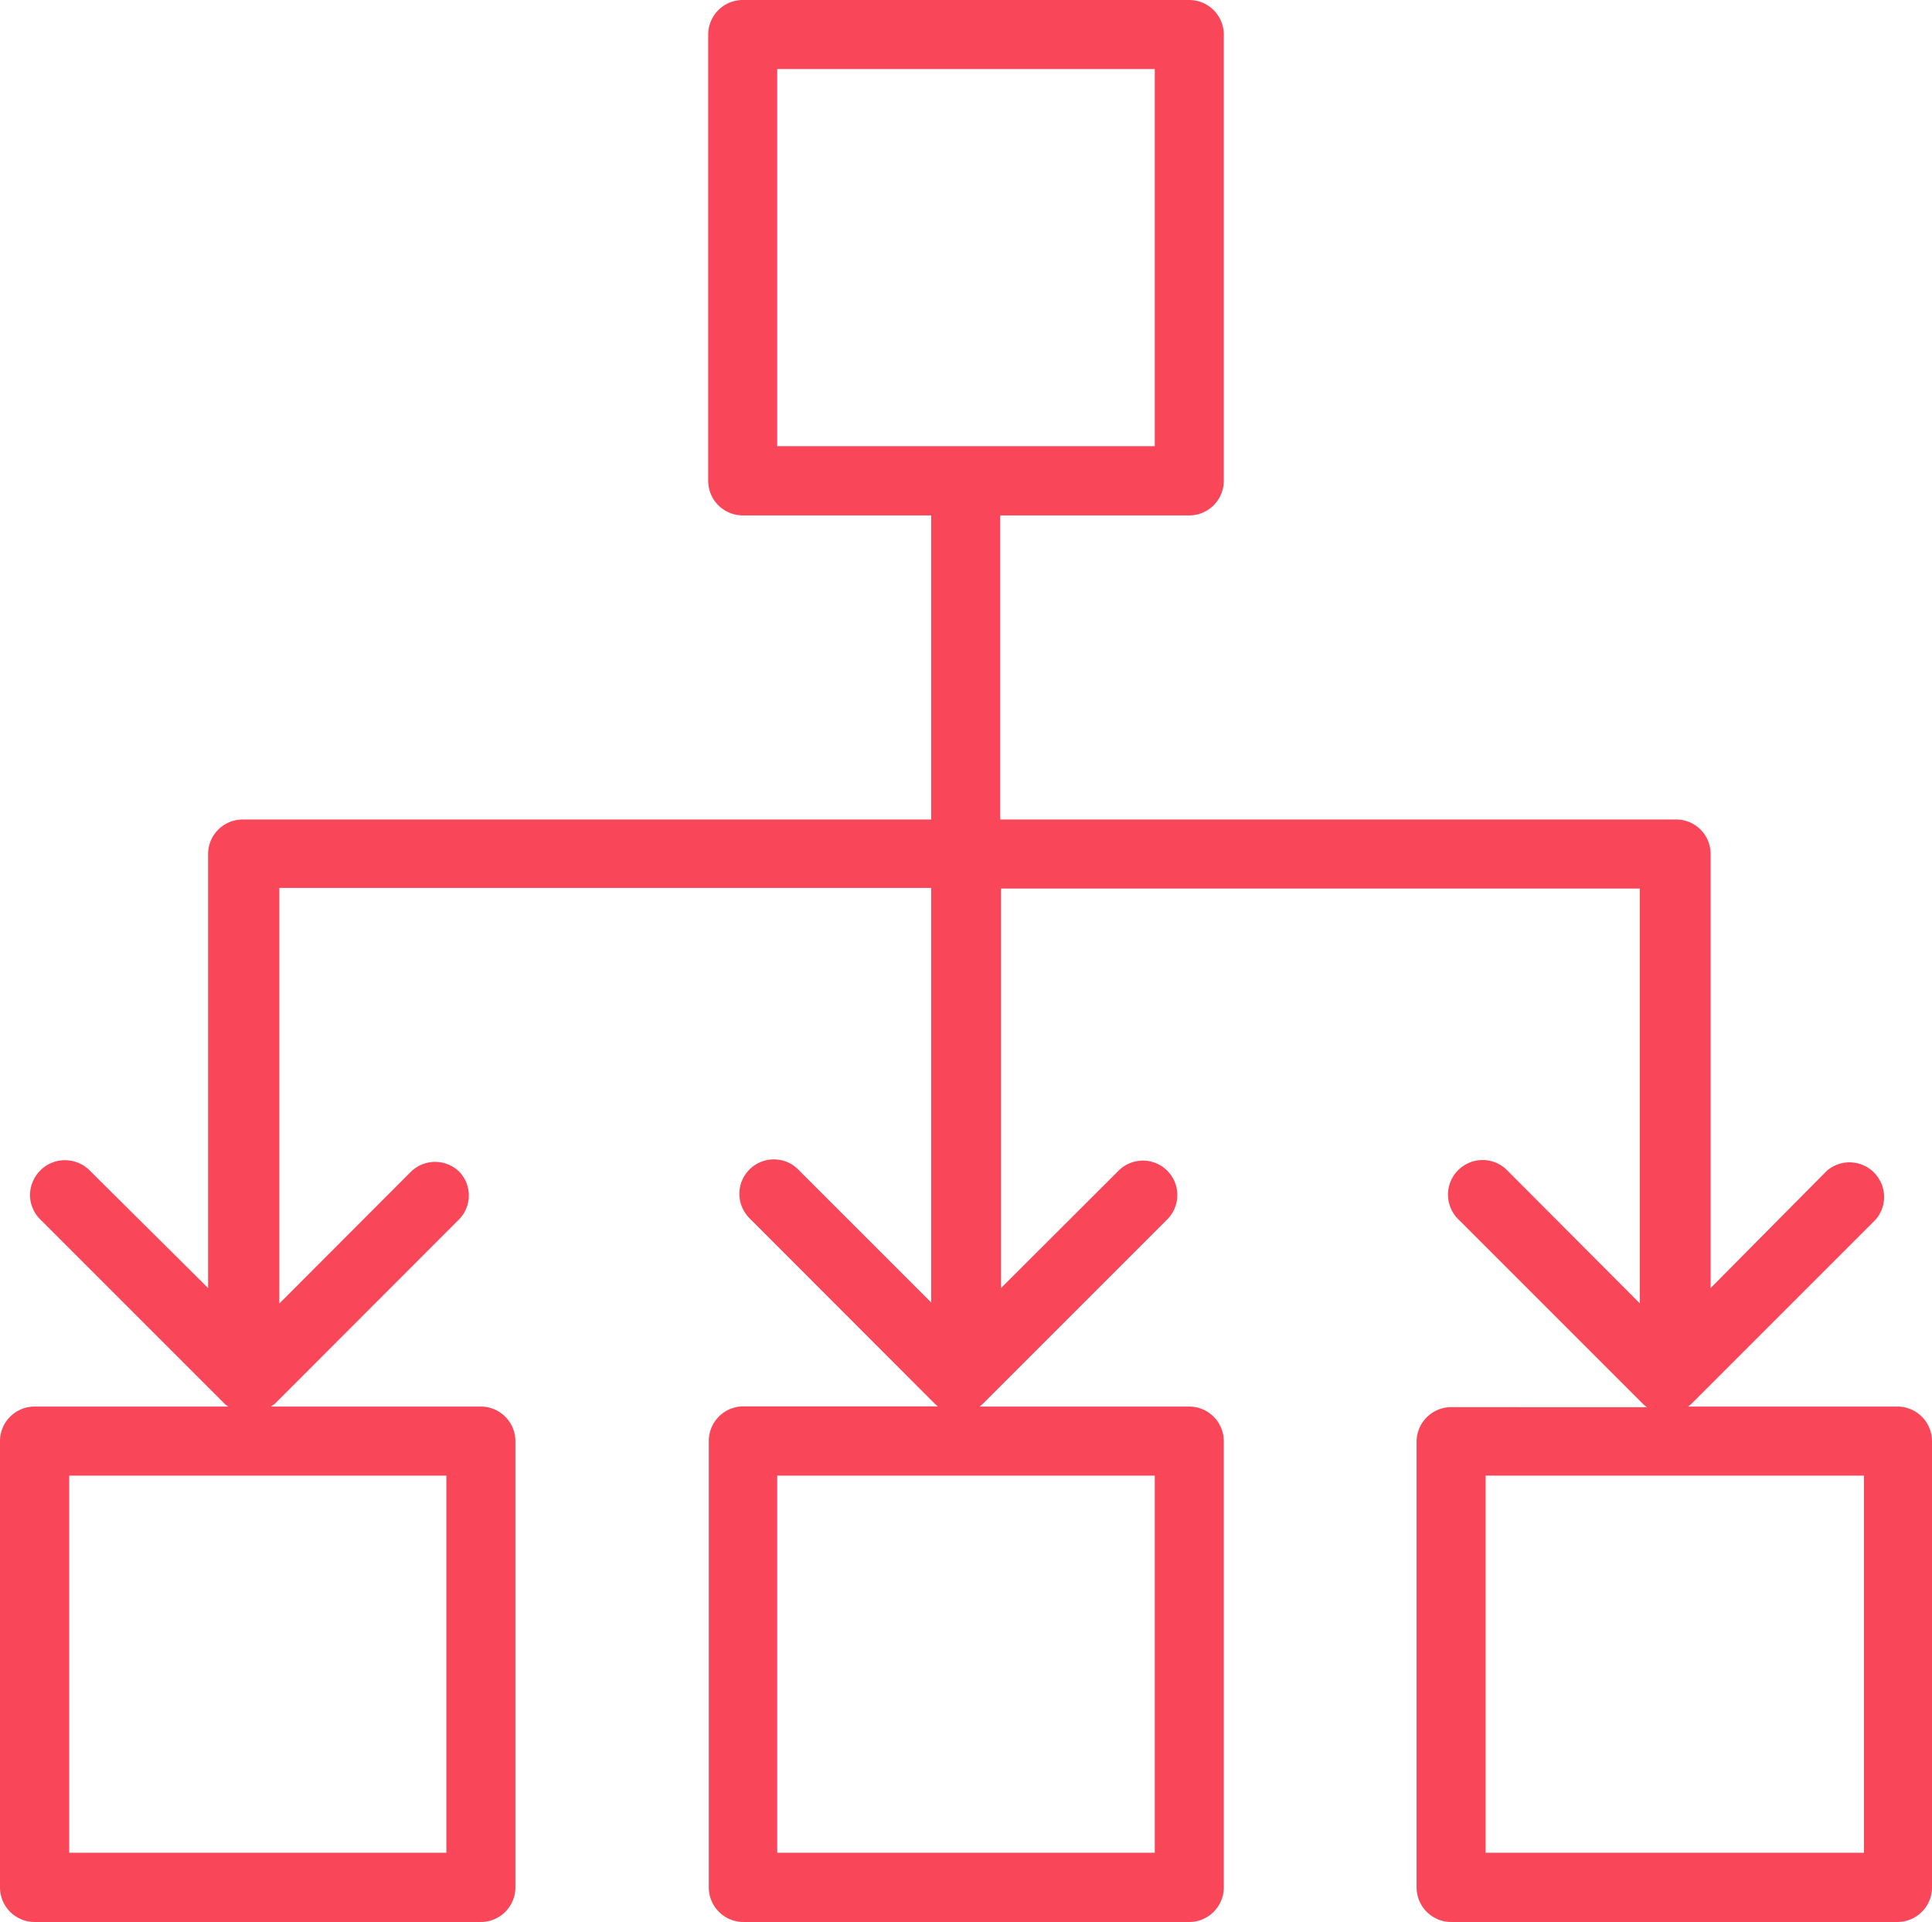
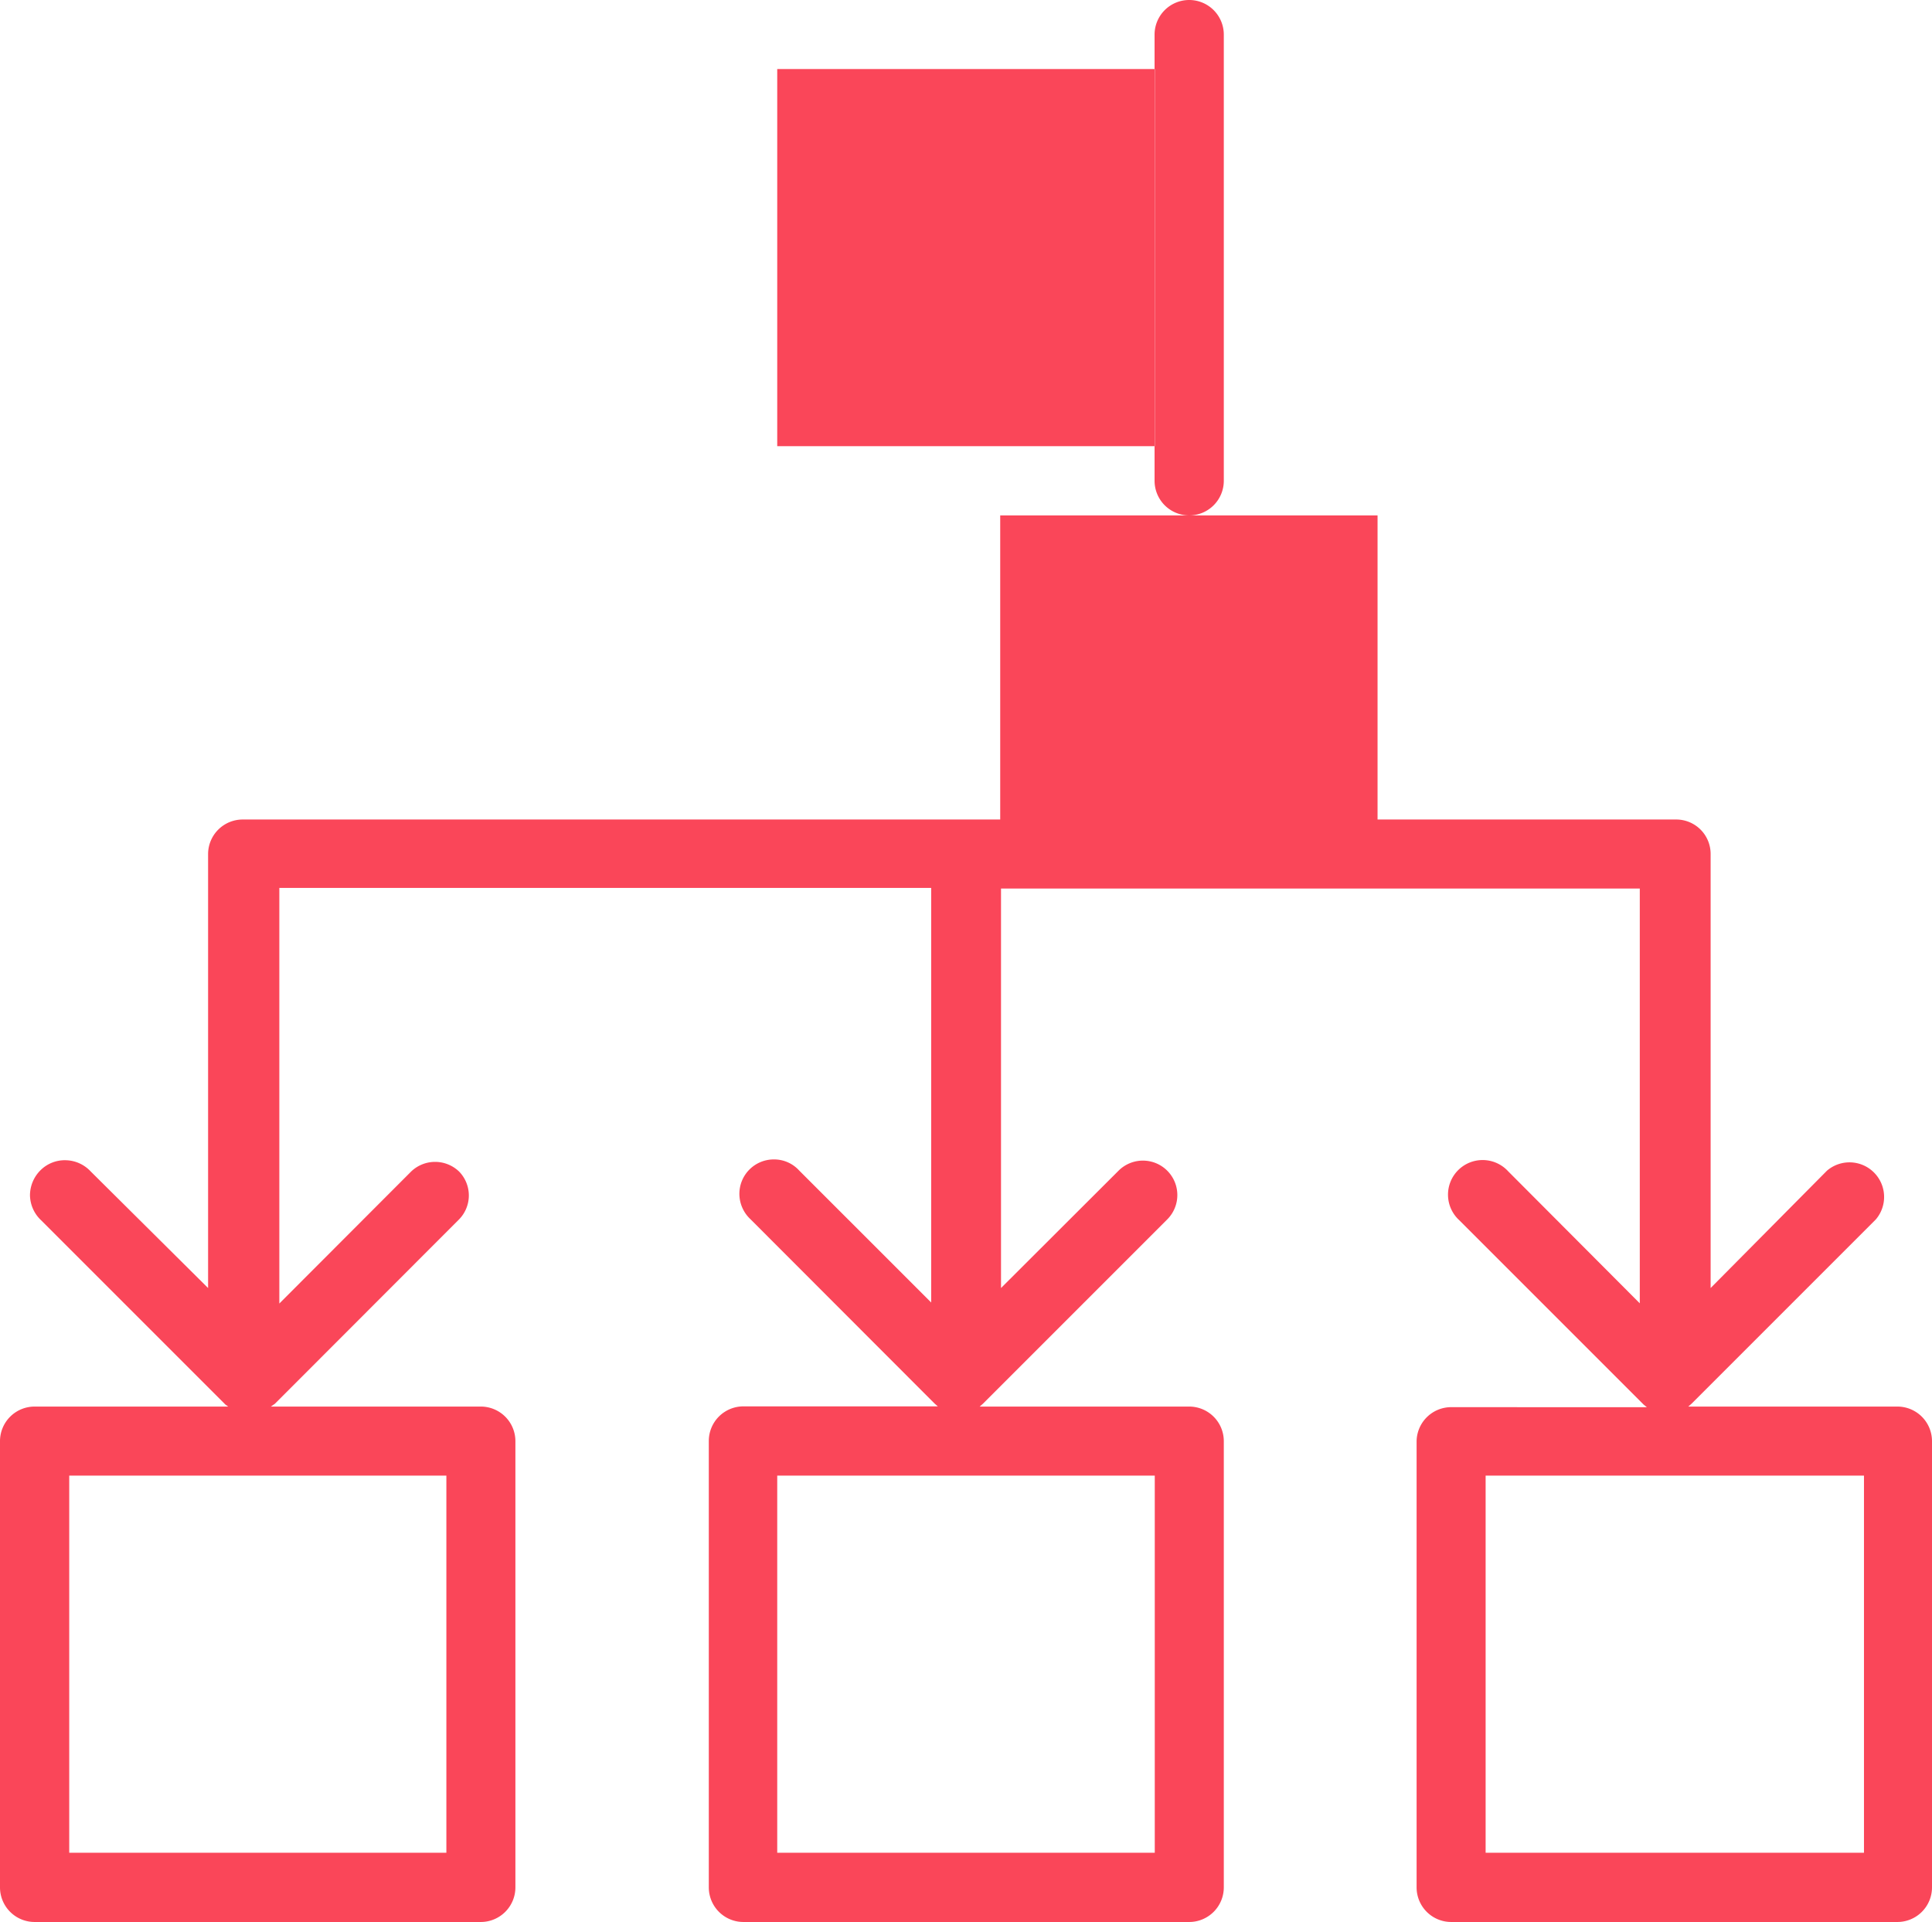
<svg xmlns="http://www.w3.org/2000/svg" viewBox="0 0 96 95.5">
  <defs>
    <style>.cls-1{fill:#fa4659;}</style>
  </defs>
  <title>Asset 1</title>
  <g id="Layer_2" data-name="Layer 2">
    <g id="Layer_1-2" data-name="Layer 1">
-       <path class="cls-1" d="M57.38,73.32V92.06H38.62V73.32Zm-35.2,0V92.06H3.44V73.32ZM38.62,22.17V3.43H57.38V22.17Zm54,51.15V92.06H73.82V73.32ZM70.39,71.61V93.78a1.72,1.72,0,0,0,1.72,1.72H94.28A1.72,1.72,0,0,0,96,93.78V71.61a1.72,1.72,0,0,0-1.72-1.72H83.89l.16-.14,9.16-9.16h0a1.72,1.72,0,0,0-2.43-2.42L85,64V42.44a1.71,1.71,0,0,0-1.71-1.72H49.7V25.61h9.39a1.72,1.72,0,0,0,1.72-1.72V1.72A1.72,1.72,0,0,0,59.09,0H36.91a1.72,1.72,0,0,0-1.72,1.72V23.89a1.72,1.72,0,0,0,1.72,1.72h9.36V40.72H12.06a1.72,1.72,0,0,0-1.72,1.72V64L4.5,58.2a1.74,1.74,0,0,0-1.23-.55A1.71,1.71,0,0,0,2,58.16a1.76,1.76,0,0,0-.51,1.24,1.74,1.74,0,0,0,.55,1.23l9.16,9.16.14.1H1.72A1.72,1.72,0,0,0,0,71.61V93.78A1.72,1.72,0,0,0,1.72,95.5H23.89a1.72,1.72,0,0,0,1.72-1.72V71.61a1.72,1.72,0,0,0-1.72-1.72H13.46l.2-.14,9.15-9.16a1.7,1.7,0,0,0,0-2.38,1.72,1.72,0,0,0-2.38,0l-6.55,6.56V44.12H46.27v20.6l-6.56-6.56h0a1.68,1.68,0,0,0-1.23-.55,1.71,1.71,0,0,0-1.74,1.75,1.73,1.73,0,0,0,.55,1.22l9.15,9.16.16.14H36.94a1.72,1.72,0,0,0-1.72,1.72V93.78a1.72,1.72,0,0,0,1.72,1.72H59.09a1.72,1.72,0,0,0,1.72-1.72V71.61a1.72,1.72,0,0,0-1.72-1.72H48.68l.16-.14L58,60.59a1.71,1.71,0,0,0-2.42-2.42L49.74,64V44.15H81.48V64.76L74.94,58.2a1.72,1.72,0,1,0-2.43,2.43l9.16,9.16.16.13H72.16a1.72,1.72,0,0,0-1.77,1.69Z" />
+       <path class="cls-1" d="M57.38,73.32V92.06H38.62V73.32Zm-35.2,0V92.06H3.44V73.32ZM38.62,22.17V3.43H57.38V22.17Zm54,51.15V92.06H73.82V73.32ZM70.39,71.61V93.78a1.72,1.72,0,0,0,1.72,1.72H94.28A1.72,1.72,0,0,0,96,93.78V71.61a1.72,1.72,0,0,0-1.72-1.72H83.89l.16-.14,9.16-9.16h0a1.72,1.72,0,0,0-2.43-2.42L85,64V42.44a1.71,1.71,0,0,0-1.71-1.72H49.7V25.61h9.39a1.72,1.72,0,0,0,1.72-1.72V1.72A1.72,1.72,0,0,0,59.09,0a1.72,1.72,0,0,0-1.72,1.72V23.89a1.72,1.72,0,0,0,1.72,1.72h9.36V40.72H12.06a1.72,1.72,0,0,0-1.72,1.72V64L4.5,58.2a1.74,1.74,0,0,0-1.23-.55A1.71,1.71,0,0,0,2,58.16a1.76,1.76,0,0,0-.51,1.24,1.74,1.74,0,0,0,.55,1.23l9.16,9.16.14.1H1.72A1.72,1.72,0,0,0,0,71.61V93.78A1.72,1.72,0,0,0,1.72,95.5H23.89a1.72,1.72,0,0,0,1.72-1.72V71.61a1.72,1.72,0,0,0-1.72-1.72H13.46l.2-.14,9.15-9.16a1.7,1.7,0,0,0,0-2.38,1.72,1.72,0,0,0-2.38,0l-6.55,6.56V44.12H46.27v20.6l-6.56-6.56h0a1.68,1.68,0,0,0-1.23-.55,1.71,1.71,0,0,0-1.74,1.75,1.73,1.73,0,0,0,.55,1.22l9.15,9.16.16.14H36.94a1.72,1.72,0,0,0-1.72,1.72V93.78a1.72,1.72,0,0,0,1.72,1.72H59.09a1.72,1.72,0,0,0,1.72-1.72V71.61a1.72,1.72,0,0,0-1.72-1.72H48.68l.16-.14L58,60.59a1.71,1.71,0,0,0-2.42-2.42L49.74,64V44.15H81.48V64.76L74.94,58.2a1.72,1.72,0,1,0-2.43,2.43l9.16,9.16.16.13H72.16a1.72,1.72,0,0,0-1.77,1.69Z" />
    </g>
  </g>
</svg>